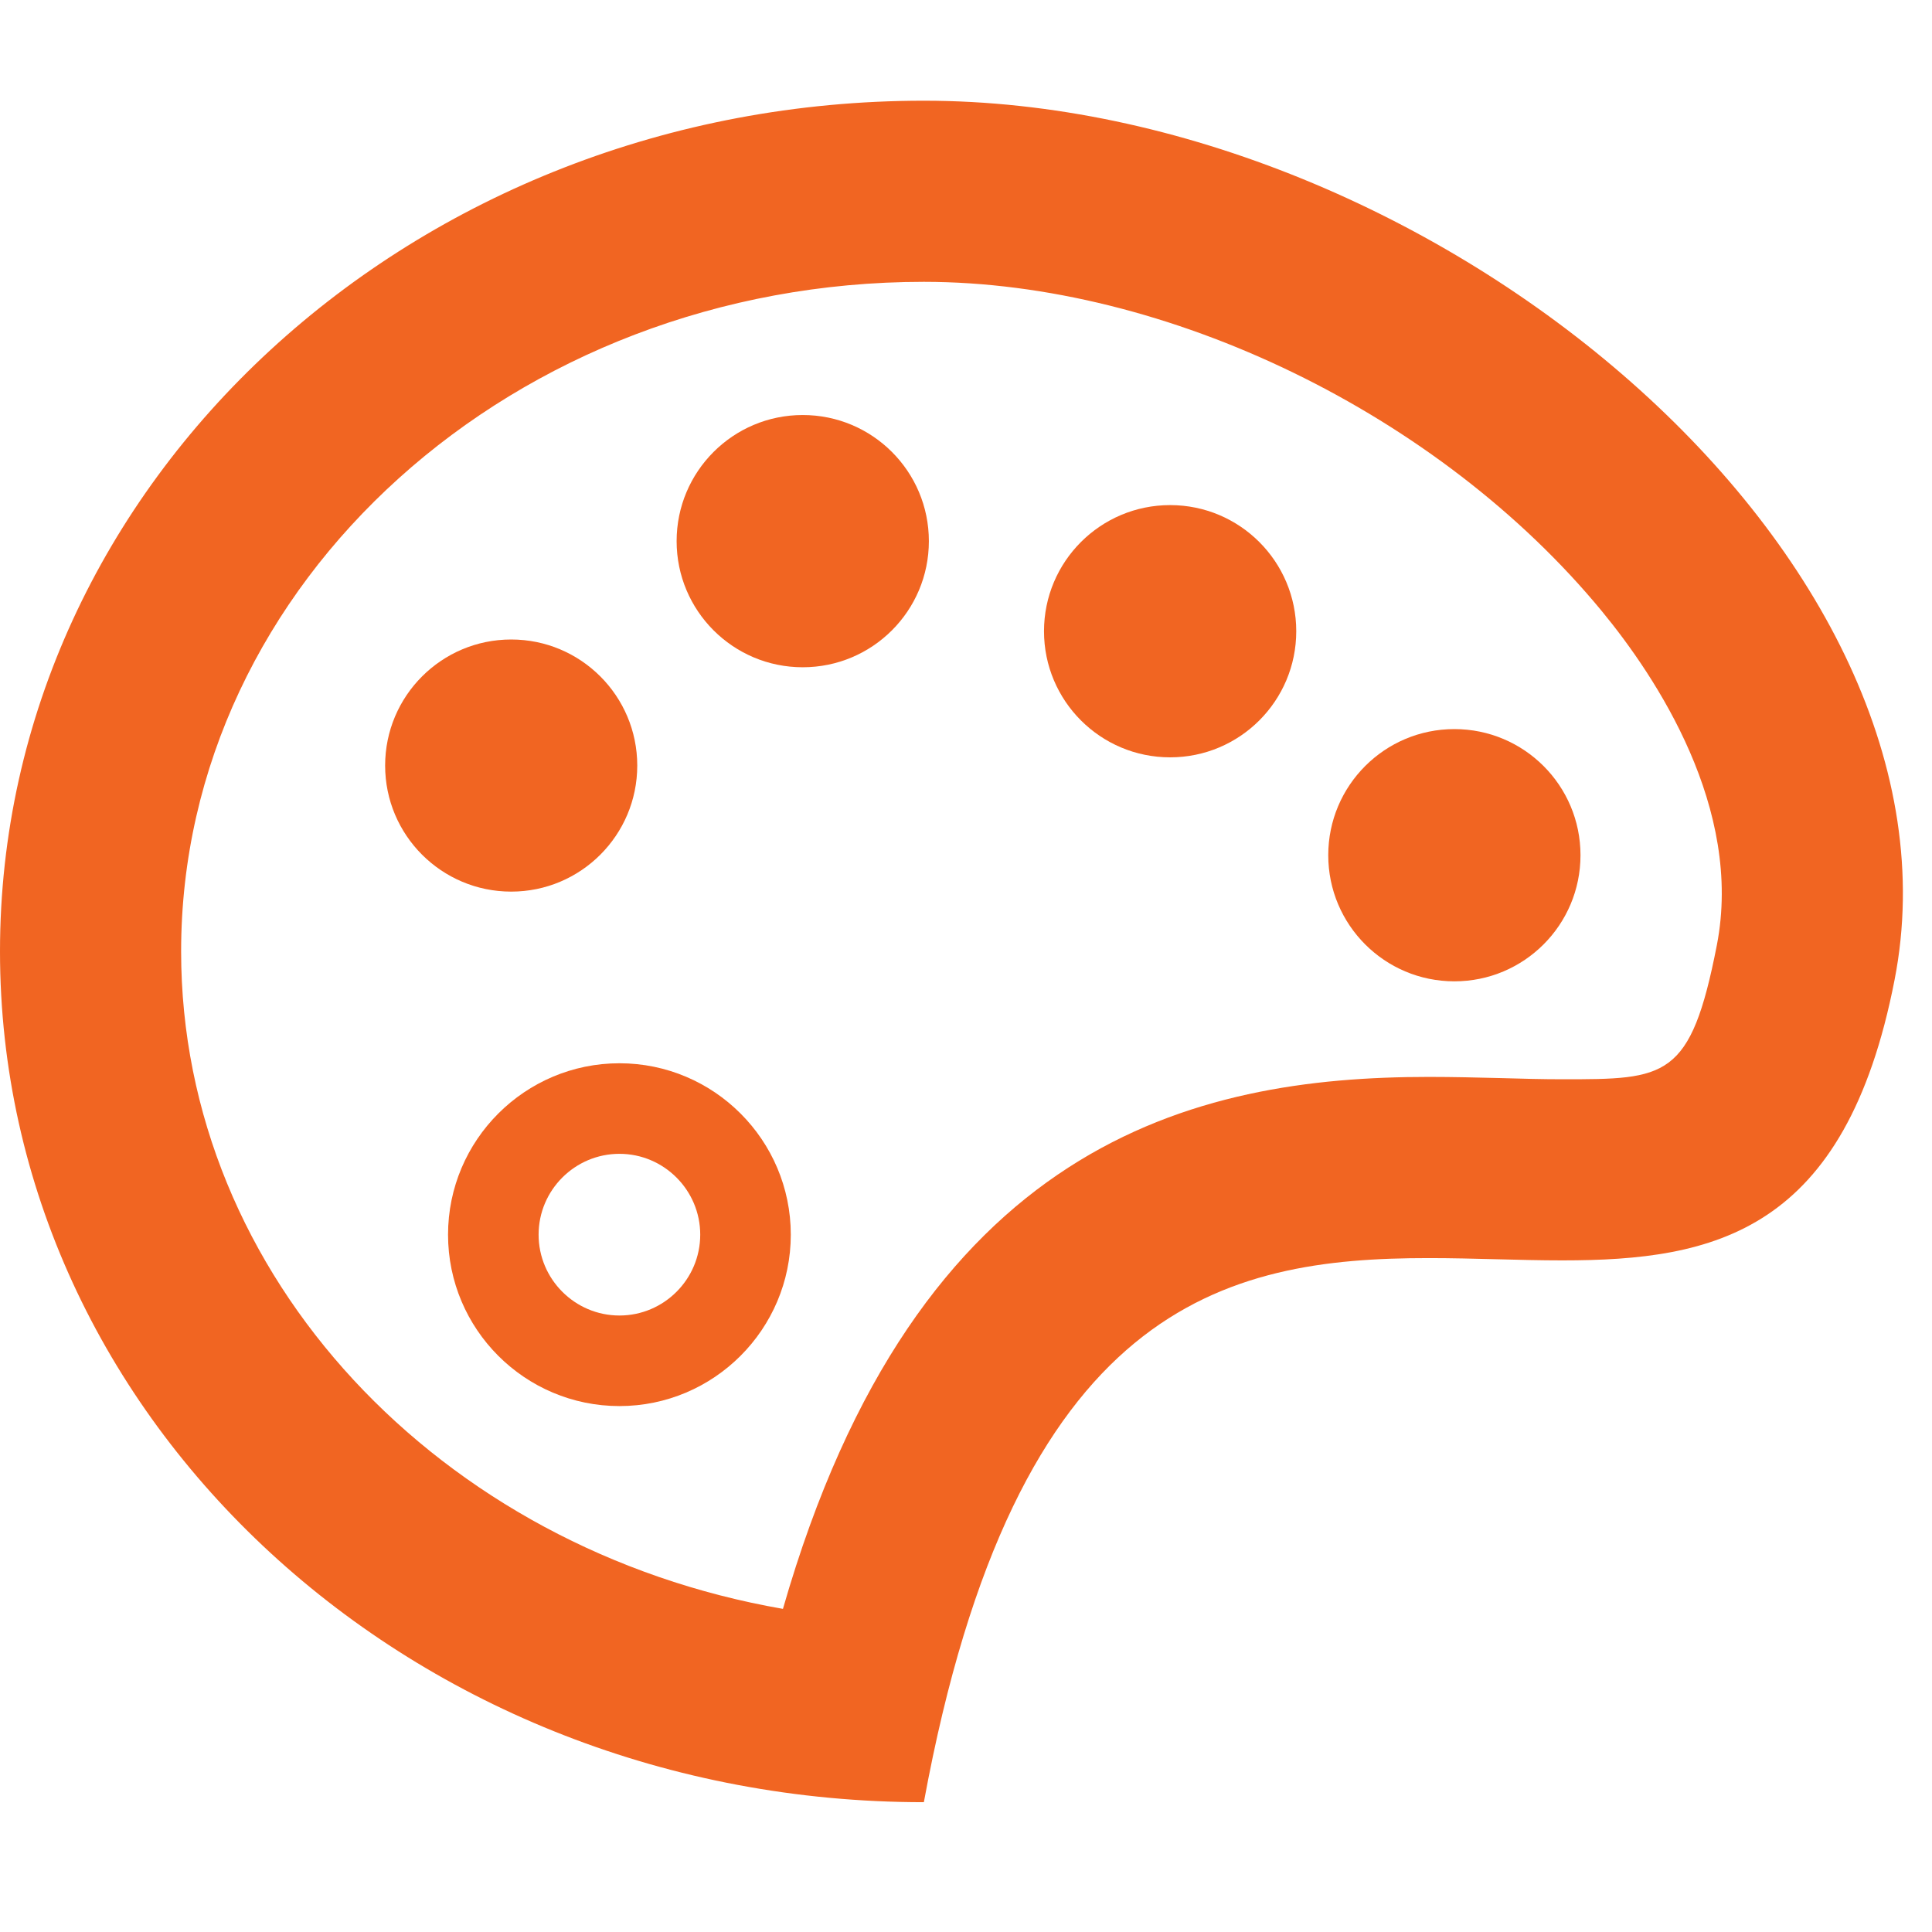
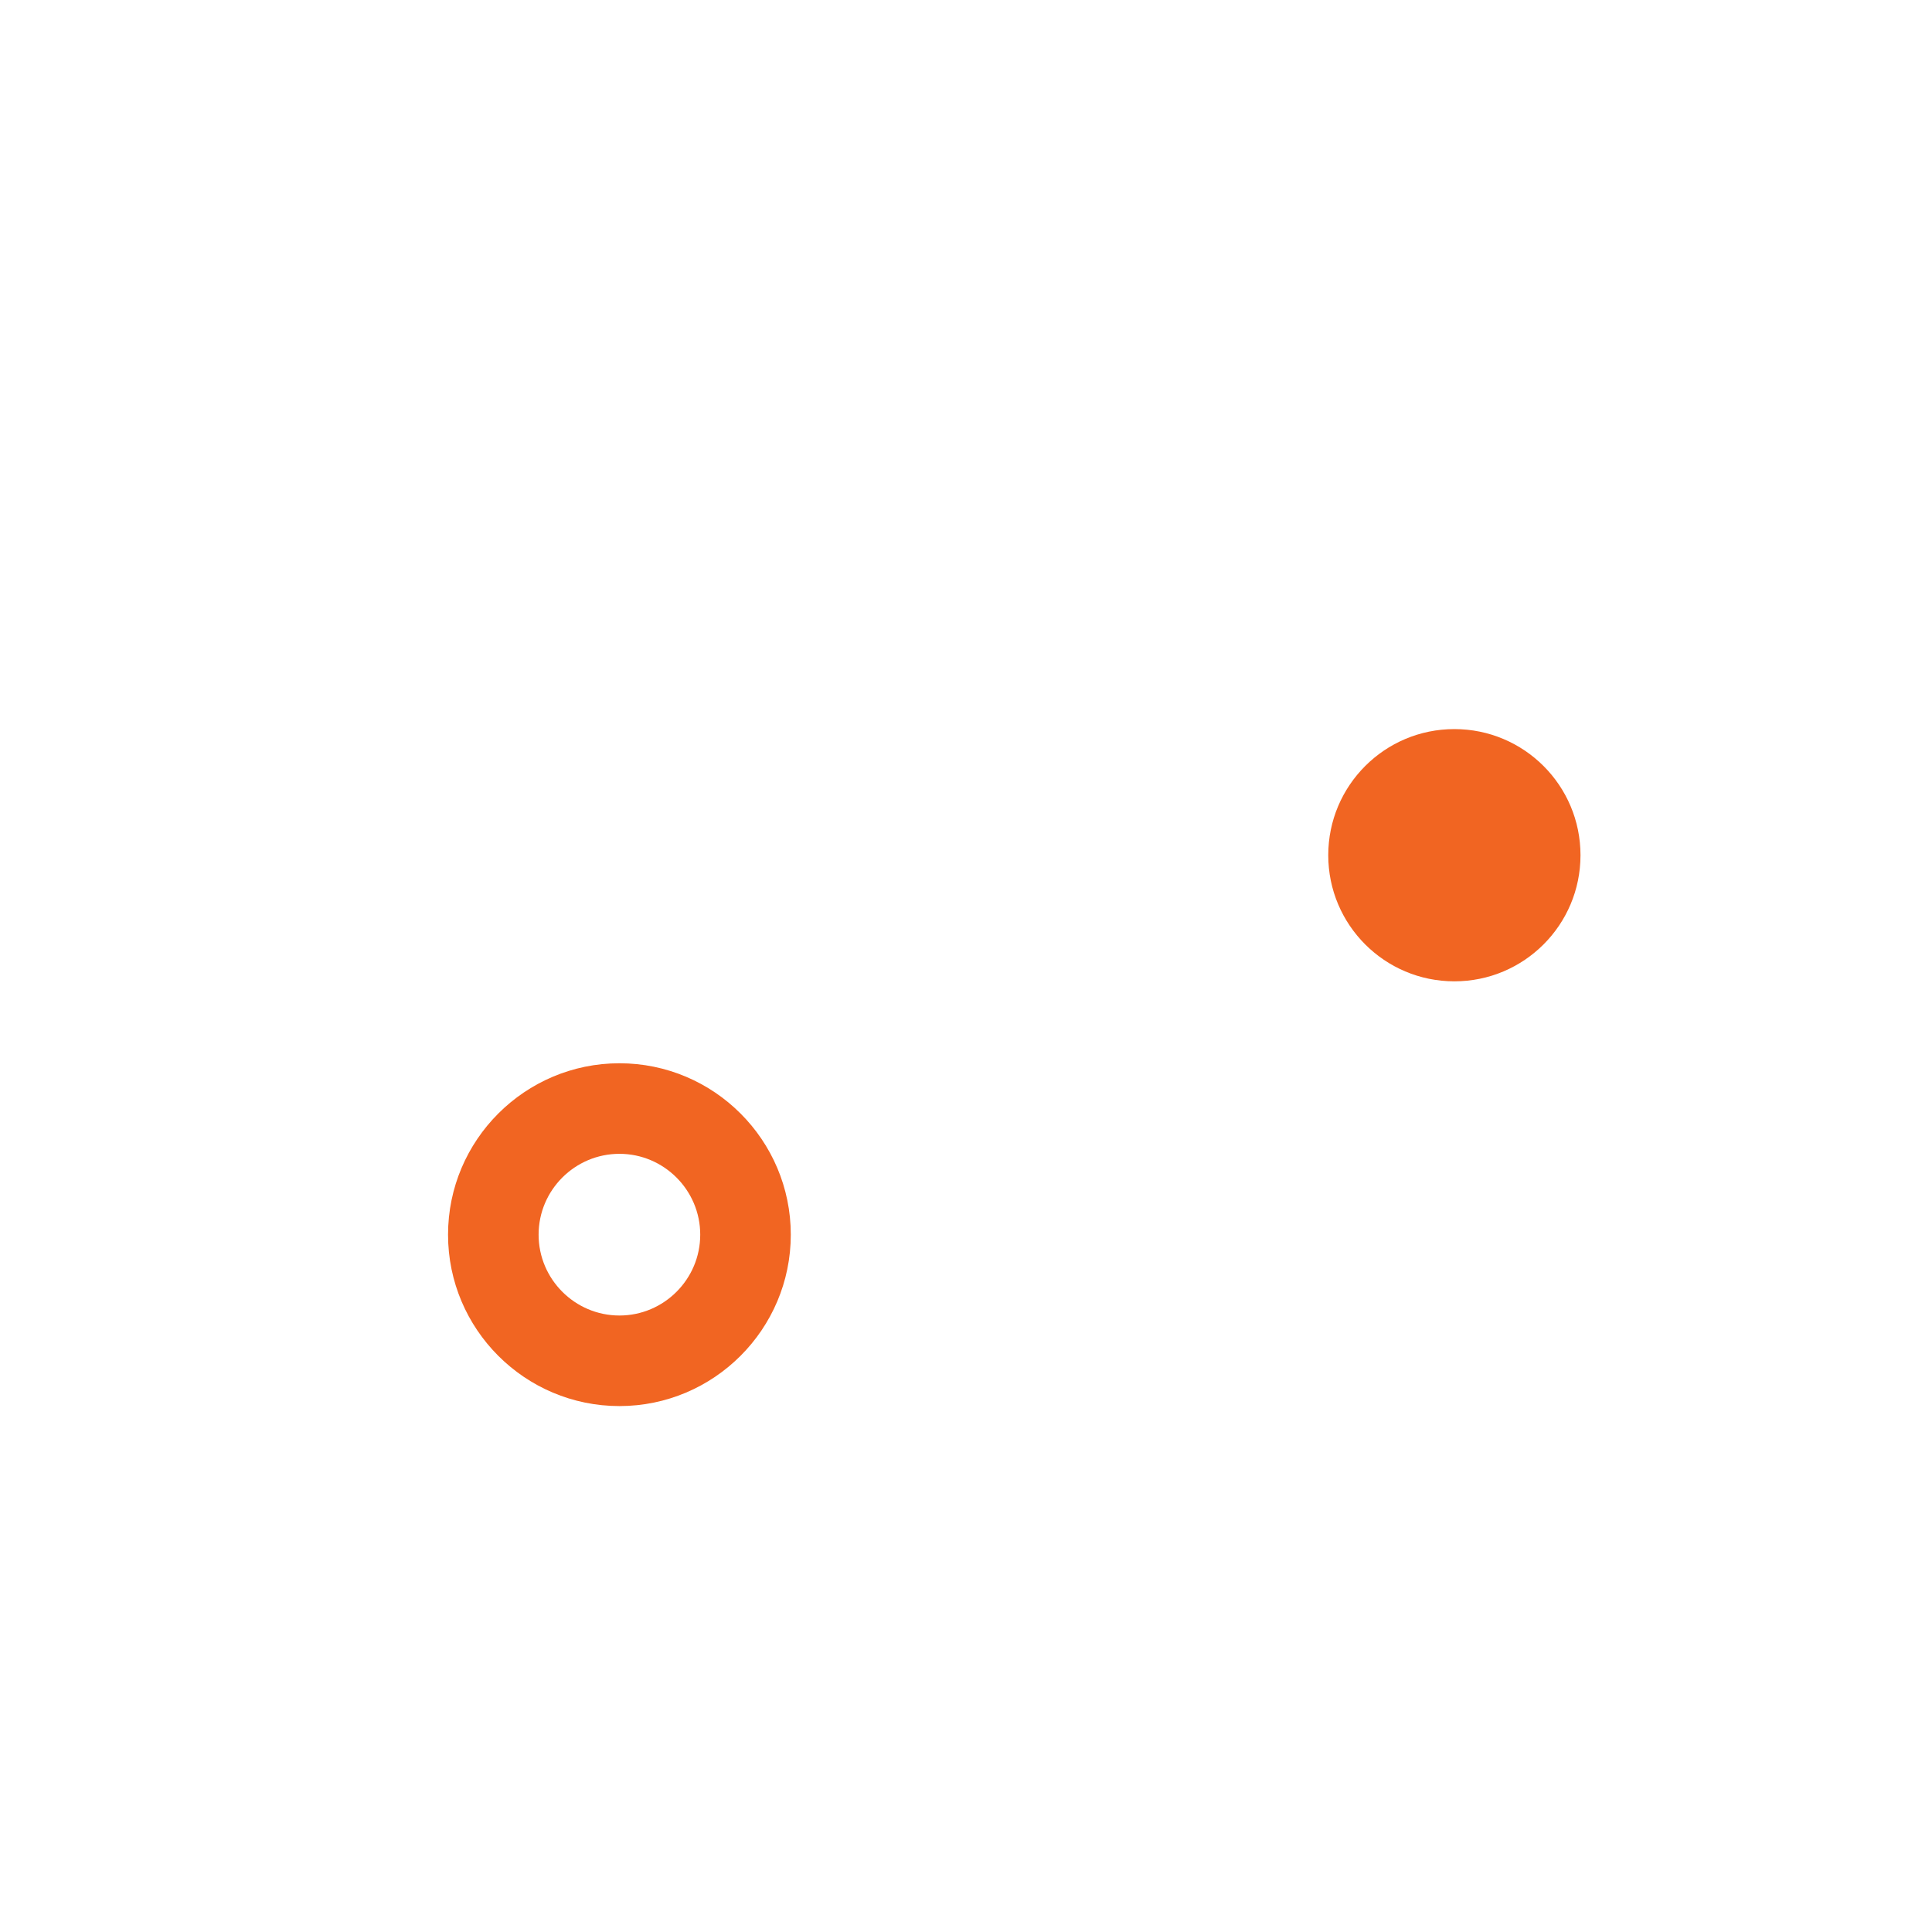
<svg xmlns="http://www.w3.org/2000/svg" width="32" height="32" viewBox="0 0 32 32" fill="none">
  <g clip-path="url(#clip0_139_2)">
-     <path d="M15.302 1.668C6.85 1.668 0 7.977 0 15.758C0 23.539 6.85 29.85 15.302 29.85C16.821 21.591 20.298 20.838 23.664 20.838C24.415 20.838 25.161 20.876 25.878 20.876C28.399 20.876 30.565 20.413 31.38 16.23C32.744 9.254 23.752 1.668 15.302 1.668ZM28.436 15.657C28.003 17.876 27.596 17.876 25.878 17.876C25.549 17.876 25.212 17.867 24.872 17.857C24.473 17.847 24.068 17.837 23.664 17.837C19.785 17.837 15.19 18.905 12.968 26.648C7.297 25.663 3 21.154 3 15.758C3 9.643 8.519 4.668 15.302 4.668C19.331 4.668 23.844 6.86 26.531 10.122C27.432 11.216 28.878 13.391 28.436 15.657Z" fill="#F16522" />
    <path d="M10.26 17.611C8.695 17.611 7.421 18.884 7.421 20.45C7.421 22.016 8.694 23.289 10.26 23.289C11.824 23.289 13.098 22.016 13.098 20.45C13.098 18.884 11.825 17.611 10.26 17.611ZM10.26 21.789C9.522 21.789 8.921 21.187 8.921 20.45C8.921 19.712 9.522 19.111 10.26 19.111C10.997 19.111 11.598 19.713 11.598 20.45C11.598 21.187 10.998 21.789 10.26 21.789Z" fill="#F16522" />
-     <path d="M8.467 14.768C9.62 14.768 10.555 13.833 10.555 12.68C10.555 11.527 9.62 10.592 8.467 10.592C7.314 10.592 6.379 11.527 6.379 12.68C6.379 13.833 7.314 14.768 8.467 14.768Z" fill="#F16522" />
-     <path d="M13.296 11.052C14.45 11.052 15.385 10.117 15.385 8.963C15.385 7.809 14.45 6.874 13.296 6.874C12.142 6.874 11.207 7.809 11.207 8.963C11.207 10.117 12.142 11.052 13.296 11.052Z" fill="#F16522" />
-     <path d="M19.381 12.544C20.535 12.544 21.47 11.609 21.47 10.455C21.47 9.301 20.535 8.366 19.381 8.366C18.227 8.366 17.292 9.301 17.292 10.455C17.292 11.609 18.227 12.544 19.381 12.544Z" fill="#F16522" />
    <path d="M24.089 16.254C25.243 16.254 26.178 15.319 26.178 14.165C26.178 13.011 25.243 12.076 24.089 12.076C22.935 12.076 22 13.011 22 14.165C22 15.319 22.935 16.254 24.089 16.254Z" fill="#F16522" />
  </g>
  <defs>
    <clipPath id="clip0_139_2">
      <rect width="31.518" height="31.518" fill="white" />
    </clipPath>
  </defs>
</svg>